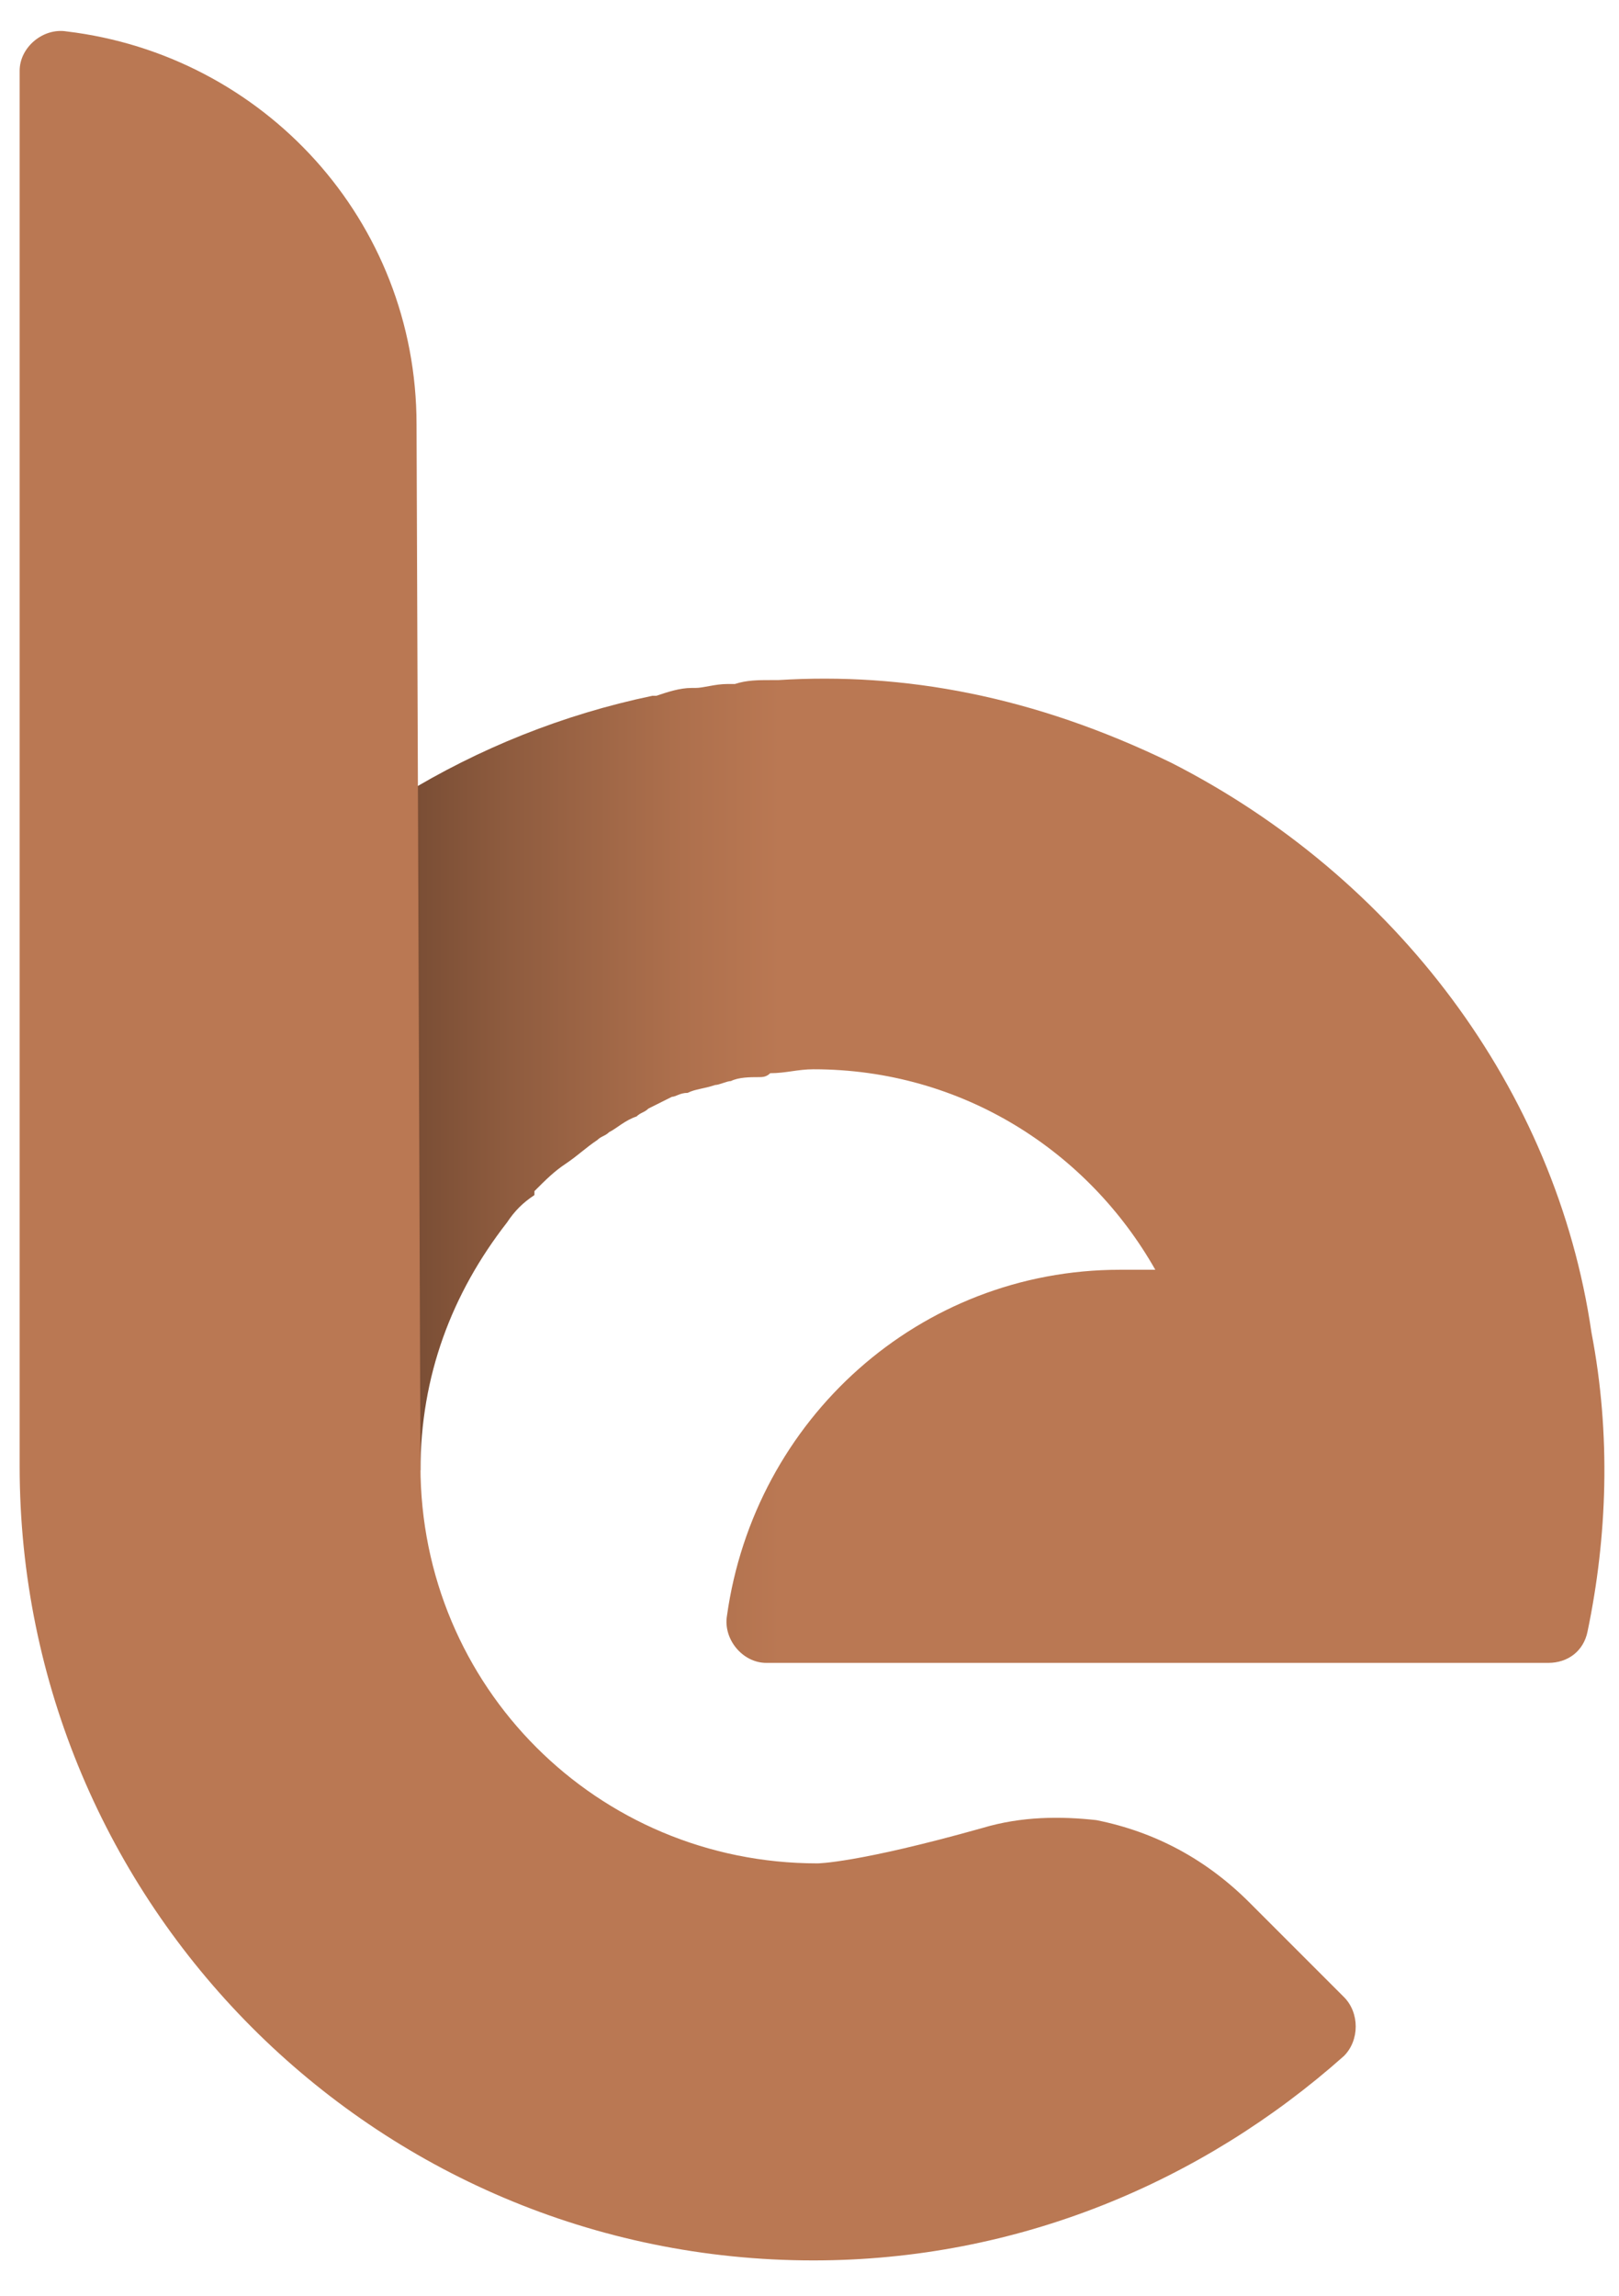
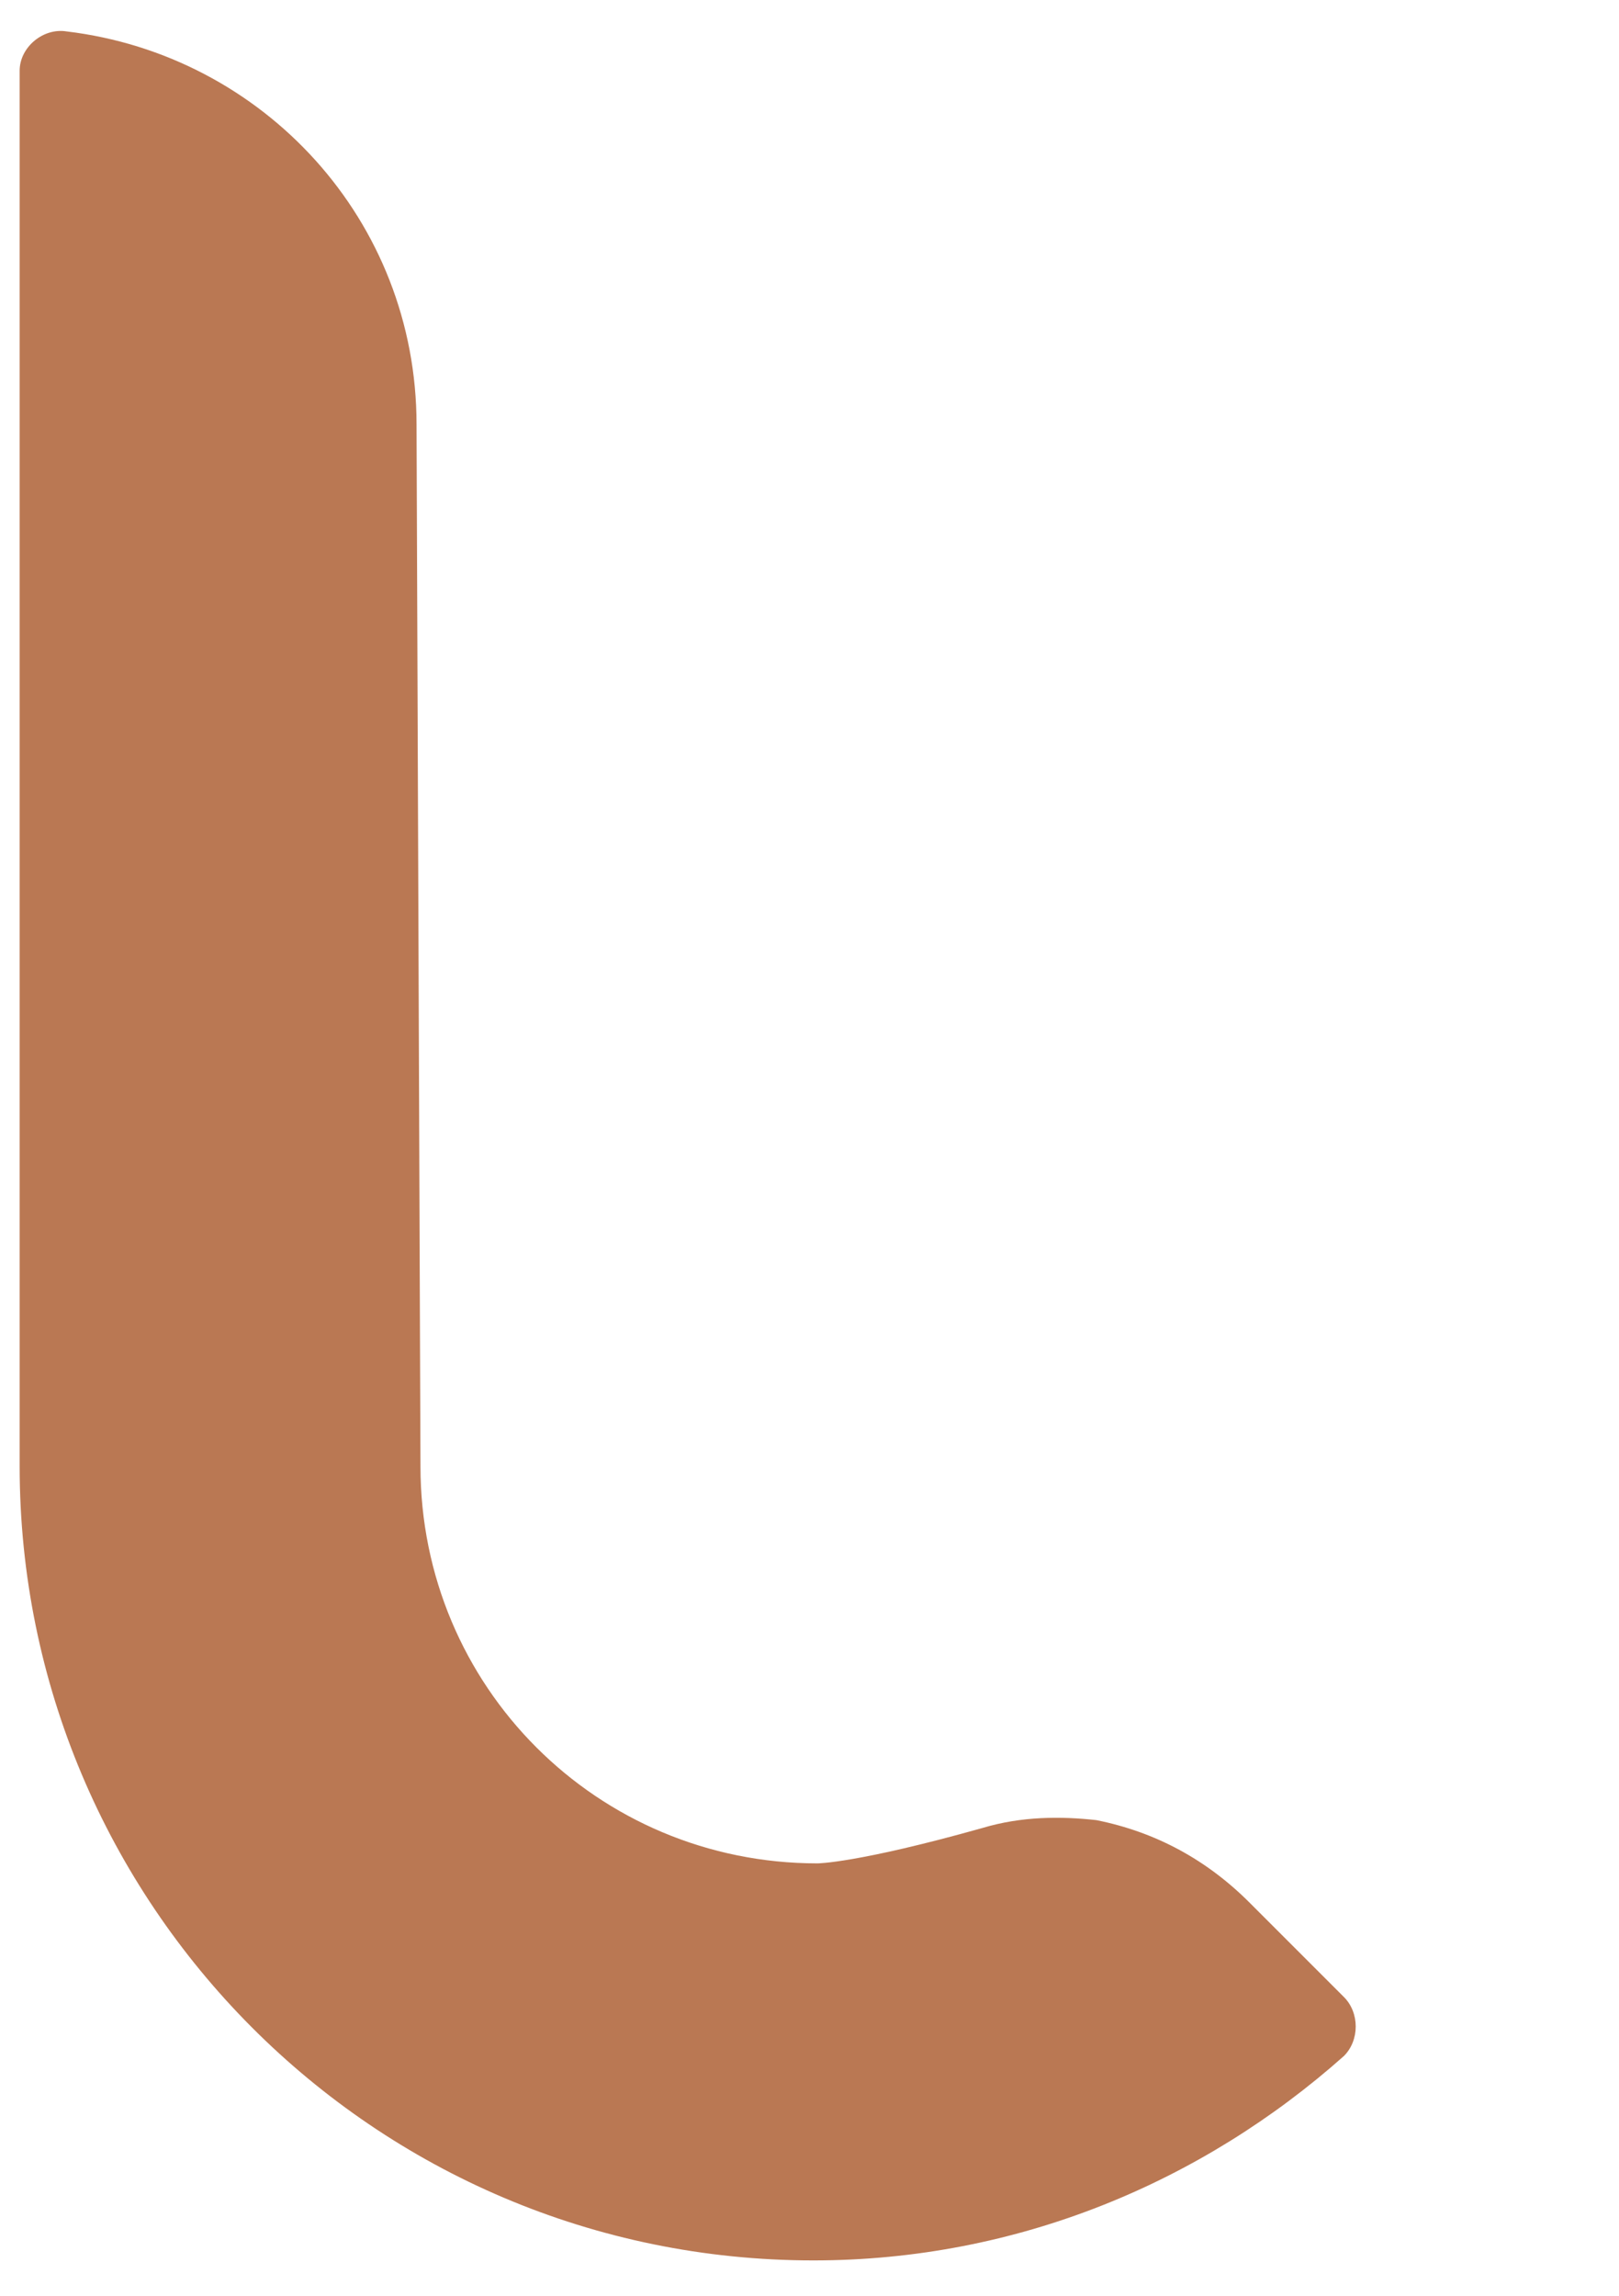
<svg xmlns="http://www.w3.org/2000/svg" version="1.1" id="Calque_1" x="0px" y="0px" viewBox="0 0 41.2 58.4" style="enable-background:new 0 0 41.2 58.4;" xml:space="preserve">
  <style type="text/css">
	.st0{fill:url(#SVGID_1_);}
	.st1{fill:#BA7853;}
</style>
  <g>
    <linearGradient id="SVGID_1_" gradientUnits="userSpaceOnUse" x1="0.695" y1="29.004" x2="41.027" y2="29.004" gradientTransform="matrix(1 0 0 -1 0 58.761)">
      <stop offset="4.101144e-02" style="stop-color:#2D1B11" />
      <stop offset="0.162" style="stop-color:#5D3A27" />
      <stop offset="0.305" style="stop-color:#8F5C3F" />
      <stop offset="0.414" style="stop-color:#AE704D" />
      <stop offset="0.475" style="stop-color:#BA7853" />
    </linearGradient>
-     <path class="st0" d="M29.8,19.4c-3.5-1.7-6.8-2.3-10-2.1c-0.1,0-0.1,0-0.2,0c-0.3,0-0.6,0-0.9,0.1c-0.1,0-0.1,0-0.2,0   c-0.3,0-0.6,0.1-0.8,0.1h-0.1c-0.3,0-0.6,0.1-0.9,0.2c0,0,0,0-0.1,0c-9.1,1.9-16,10-16,19.7h10.1c0-2.4,0.8-4.5,2.2-6.3   c0.2-0.3,0.4-0.5,0.7-0.7c0,0,0,0,0-0.1c0.3-0.3,0.5-0.5,0.8-0.7l0,0c0.3-0.2,0.5-0.4,0.8-0.6c0.1-0.1,0.2-0.1,0.3-0.2   c0.2-0.1,0.4-0.3,0.7-0.4c0.1-0.1,0.2-0.1,0.3-0.2c0.2-0.1,0.4-0.2,0.6-0.3c0.1,0,0.2-0.1,0.4-0.1c0.2-0.1,0.4-0.1,0.7-0.2   c0.1,0,0.3-0.1,0.4-0.1c0.2-0.1,0.5-0.1,0.7-0.1c0.1,0,0.2,0,0.3-0.1c0.4,0,0.7-0.1,1.1-0.1c3.8,0,7,2.1,8.7,5.1   c-0.3,0-0.6,0-0.9,0c-5.1,0-9.3,3.8-10,8.8c-0.1,0.6,0.4,1.2,1,1.2h9.9h10c0.5,0,0.9-0.3,1-0.8c0.5-2.4,0.6-5,0.1-7.6   C39.6,27.7,35.5,22.3,29.8,19.4z" />
    <path class="st1" d="M31.8,48.4c-1.1-1.1-2.4-1.8-3.9-2.1C27,46.2,26,46.2,25,46.5c-3.2,0.9-4.2,0.9-4.2,0.9   c-5.6,0-10.1-4.5-10.1-10.1l-0.1-26.5c0-5.2-3.9-9.4-8.9-10c-0.6-0.1-1.2,0.4-1.2,1v35.5c0,11.1,9,20.2,20.2,20.2   c5.2,0,9.9-2,13.5-5.2c0.4-0.4,0.4-1.1,0-1.5L31.8,48.4z" />
  </g>
</svg>